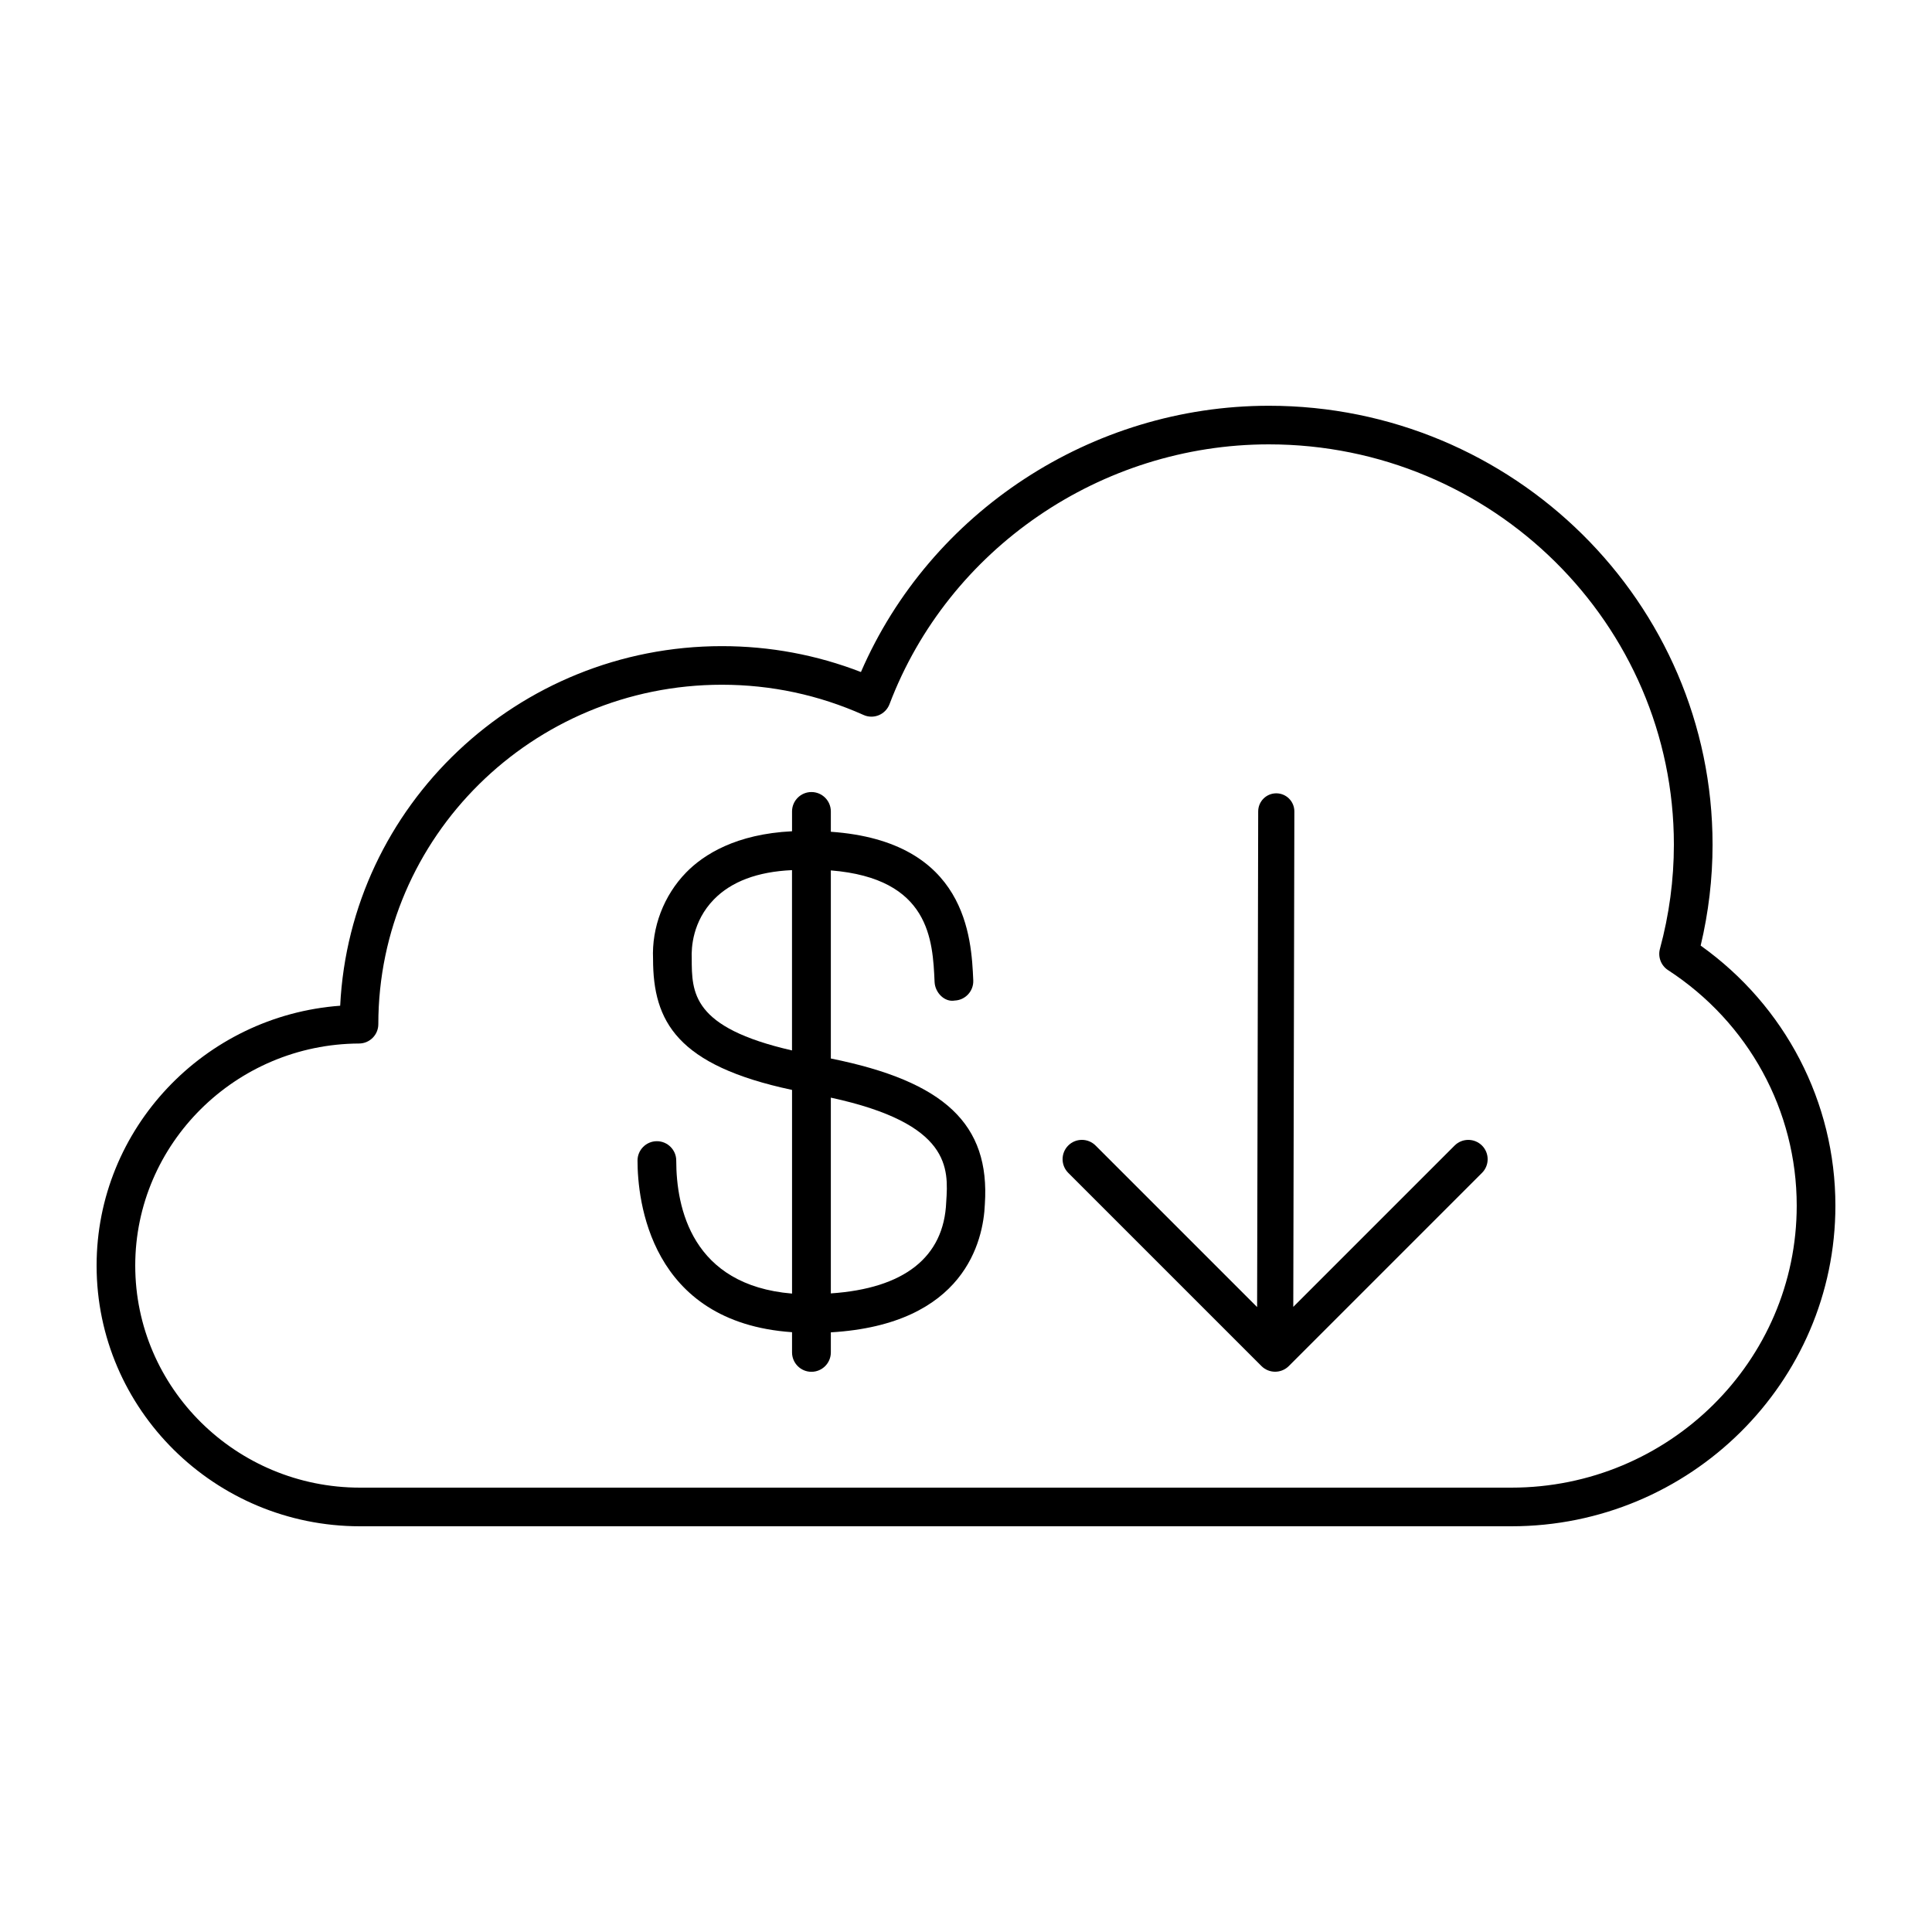
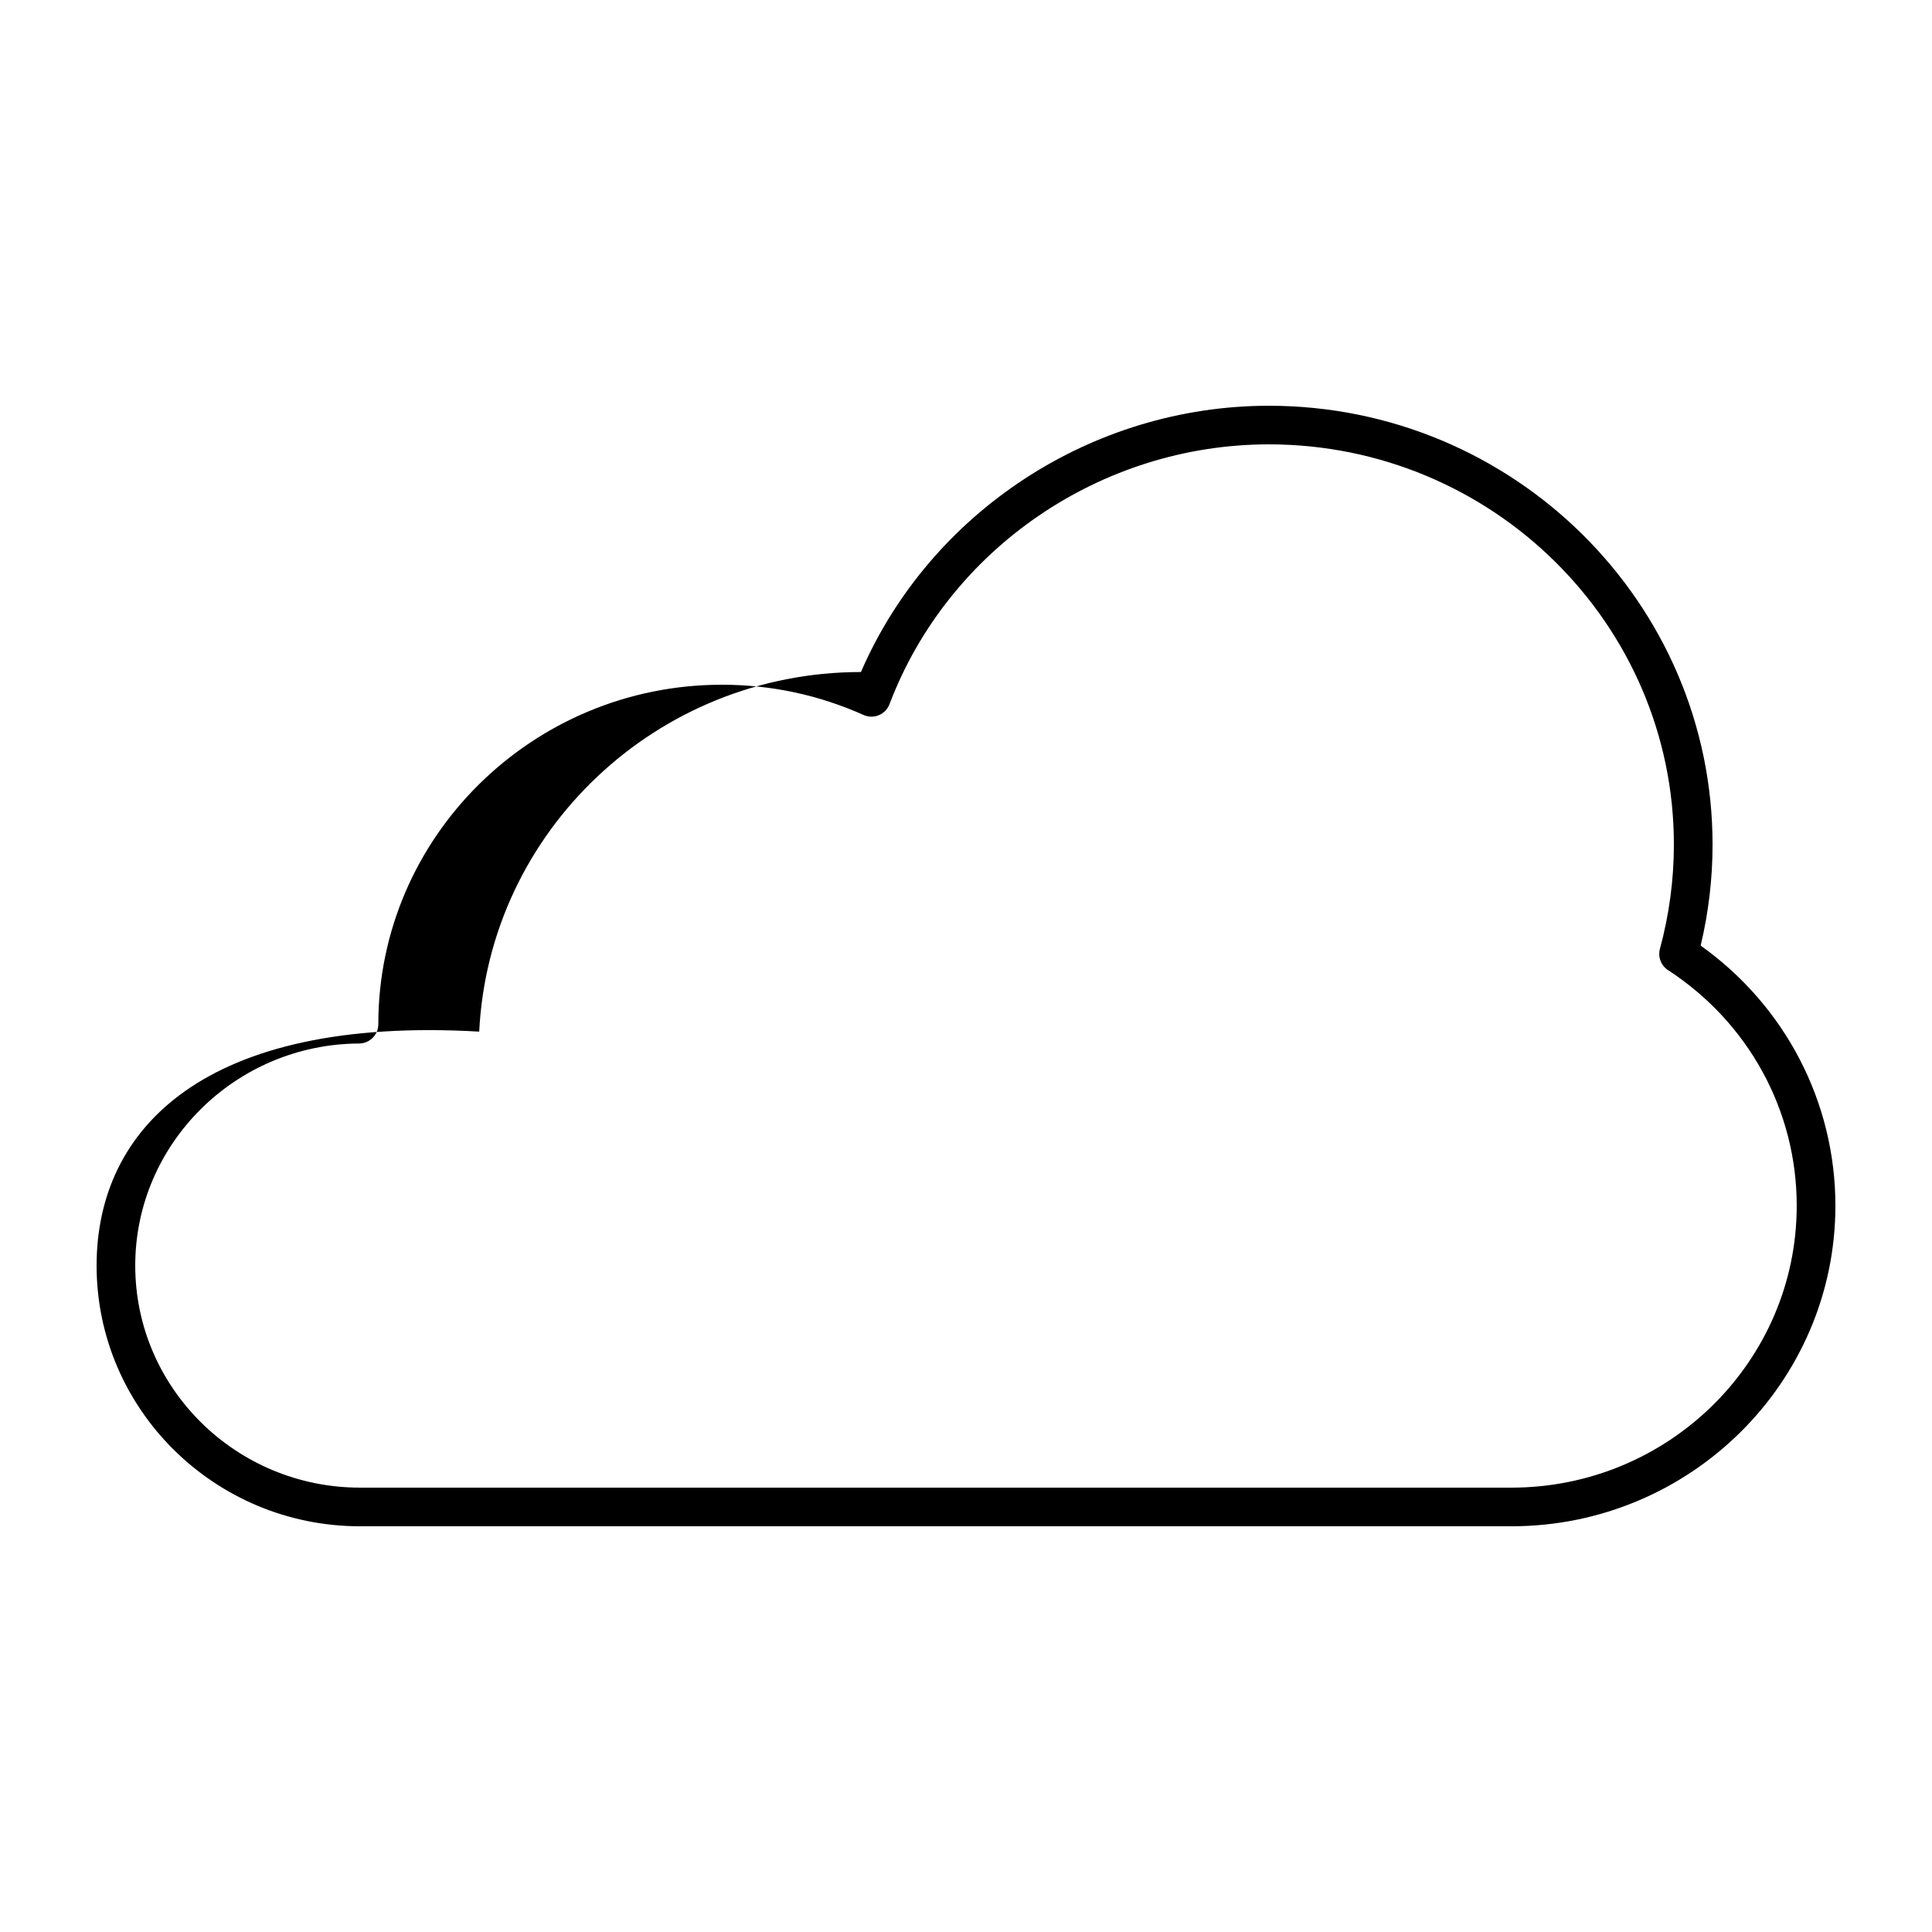
<svg xmlns="http://www.w3.org/2000/svg" version="1.1" x="0px" y="0px" viewBox="0 0 50 50" style="enable-background:new 0 0 50 50;" xml:space="preserve">
  <g id="Layer_1">
</g>
  <g id="Icons">
</g>
  <g id="Isolation_Mode">
    <g>
-       <path d="M44.013,24.472c0.204-0.856,0.308-1.733,0.308-2.612c0-6.264-5.151-11.359-11.482-11.359    c-4.584,0-8.763,2.749-10.558,6.891c-1.147-0.444-2.355-0.67-3.598-0.67c-5.291,0-9.625,4.132-9.879,9.306    C5.285,26.288,2.5,29.21,2.5,32.753c0,3.721,3.059,6.747,6.818,6.747h29.796c4.624,0,8.386-3.723,8.386-8.298    C47.5,28.523,46.203,26.033,44.013,24.472z M39.114,38.5H9.318C6.11,38.5,3.5,35.922,3.5,32.753c0-3.154,2.599-5.732,5.793-5.747    c0.275-0.001,0.498-0.225,0.498-0.5c0-4.844,3.989-8.785,8.891-8.785c1.274,0,2.508,0.264,3.666,0.782    c0.125,0.057,0.269,0.059,0.396,0.006c0.127-0.053,0.227-0.156,0.276-0.284c1.526-4.022,5.472-6.725,9.818-6.725    c5.78,0,10.482,4.647,10.482,10.359c0,0.909-0.122,1.816-0.361,2.697c-0.057,0.209,0.028,0.432,0.209,0.55    c2.086,1.357,3.331,3.637,3.331,6.096C46.5,35.227,43.187,38.5,39.114,38.5z" />
-       <path d="M21.502,27.394v-4.868c2.565,0.207,2.637,1.806,2.685,2.889c0.013,0.277,0.26,0.527,0.522,0.479    c0.276-0.012,0.49-0.246,0.479-0.521c-0.048-1.101-0.166-3.6-3.686-3.847V21c0-0.277-0.225-0.502-0.502-0.502    S20.498,20.723,20.498,21v0.513c-1.447,0.071-2.286,0.601-2.739,1.065c-0.582,0.597-0.895,1.422-0.858,2.242    c0,1.615,0.619,2.753,3.597,3.387v5.271c-2.592-0.217-2.997-2.22-2.997-3.443c0-0.276-0.225-0.501-0.501-0.501    s-0.501,0.225-0.501,0.501c0,1.006,0.307,4.187,3.999,4.442V35c0,0.277,0.225,0.502,0.502,0.502s0.502-0.225,0.502-0.502v-0.519    c3.466-0.204,3.948-2.371,3.986-3.318C25.625,29.094,24.447,27.987,21.502,27.394z M17.902,24.798    c-0.012-0.269,0.021-0.954,0.574-1.521c0.451-0.462,1.127-0.718,2.021-0.758v4.666C17.903,26.591,17.903,25.691,17.902,24.798z     M24.488,31.109c-0.058,1.432-1.094,2.237-2.986,2.364v-5.066C24.62,29.081,24.546,30.239,24.488,31.109z" />
-       <path d="M37.646,29.646l-4.176,4.176l0.028-12.822c0-0.258-0.208-0.468-0.467-0.469c0,0,0,0-0.001,0    c-0.258,0-0.467,0.209-0.468,0.467l-0.028,12.829l-4.181-4.181c-0.195-0.195-0.512-0.195-0.707,0s-0.195,0.512,0,0.707l5,5    C32.744,35.451,32.872,35.5,33,35.5s0.256-0.049,0.354-0.146l5-5c0.195-0.195,0.195-0.512,0-0.707S37.842,29.451,37.646,29.646z" />
+       <path d="M44.013,24.472c0.204-0.856,0.308-1.733,0.308-2.612c0-6.264-5.151-11.359-11.482-11.359    c-4.584,0-8.763,2.749-10.558,6.891c-5.291,0-9.625,4.132-9.879,9.306    C5.285,26.288,2.5,29.21,2.5,32.753c0,3.721,3.059,6.747,6.818,6.747h29.796c4.624,0,8.386-3.723,8.386-8.298    C47.5,28.523,46.203,26.033,44.013,24.472z M39.114,38.5H9.318C6.11,38.5,3.5,35.922,3.5,32.753c0-3.154,2.599-5.732,5.793-5.747    c0.275-0.001,0.498-0.225,0.498-0.5c0-4.844,3.989-8.785,8.891-8.785c1.274,0,2.508,0.264,3.666,0.782    c0.125,0.057,0.269,0.059,0.396,0.006c0.127-0.053,0.227-0.156,0.276-0.284c1.526-4.022,5.472-6.725,9.818-6.725    c5.78,0,10.482,4.647,10.482,10.359c0,0.909-0.122,1.816-0.361,2.697c-0.057,0.209,0.028,0.432,0.209,0.55    c2.086,1.357,3.331,3.637,3.331,6.096C46.5,35.227,43.187,38.5,39.114,38.5z" />
    </g>
  </g>
</svg>